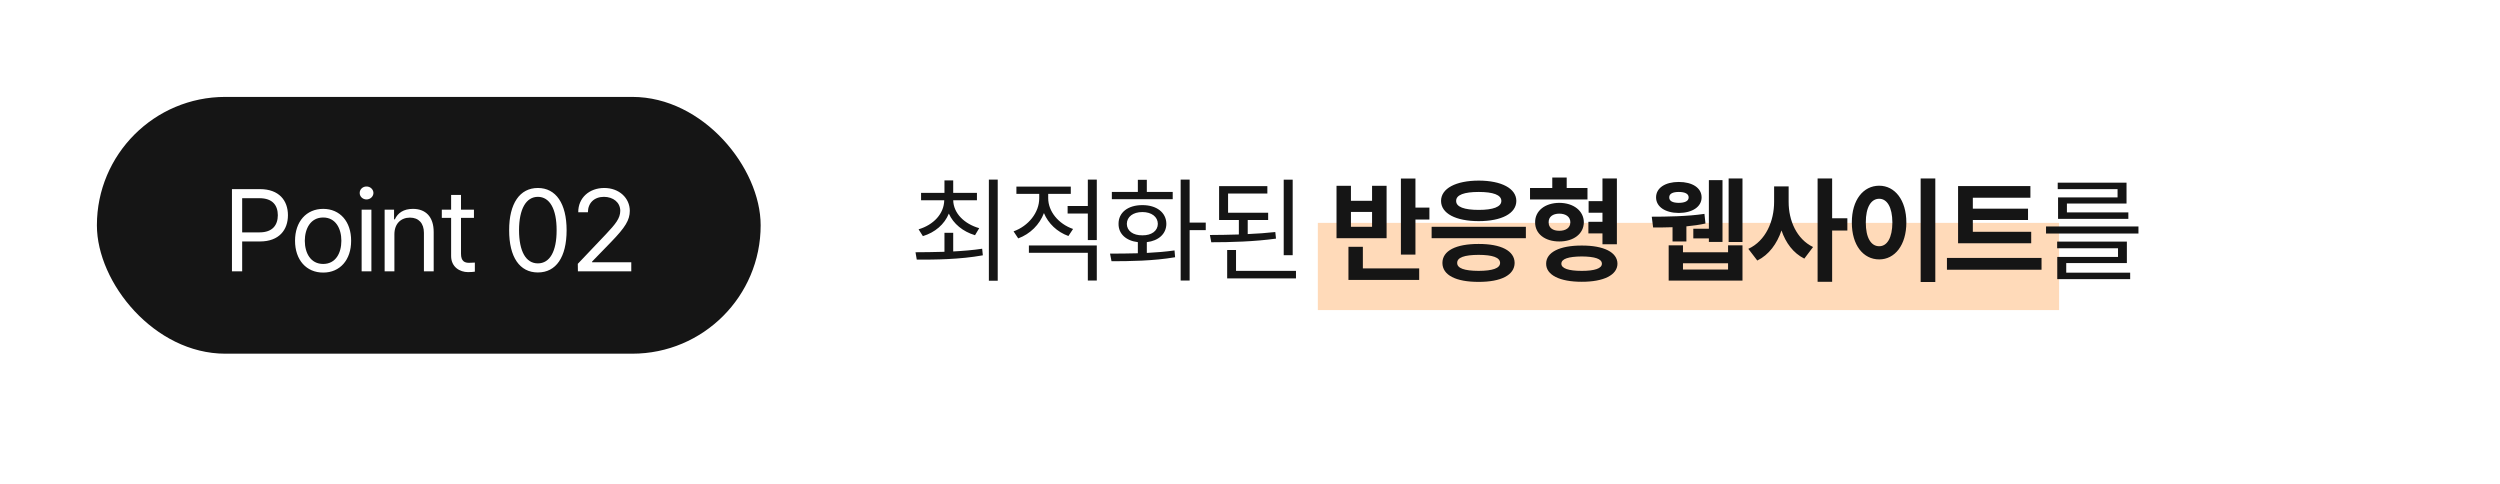
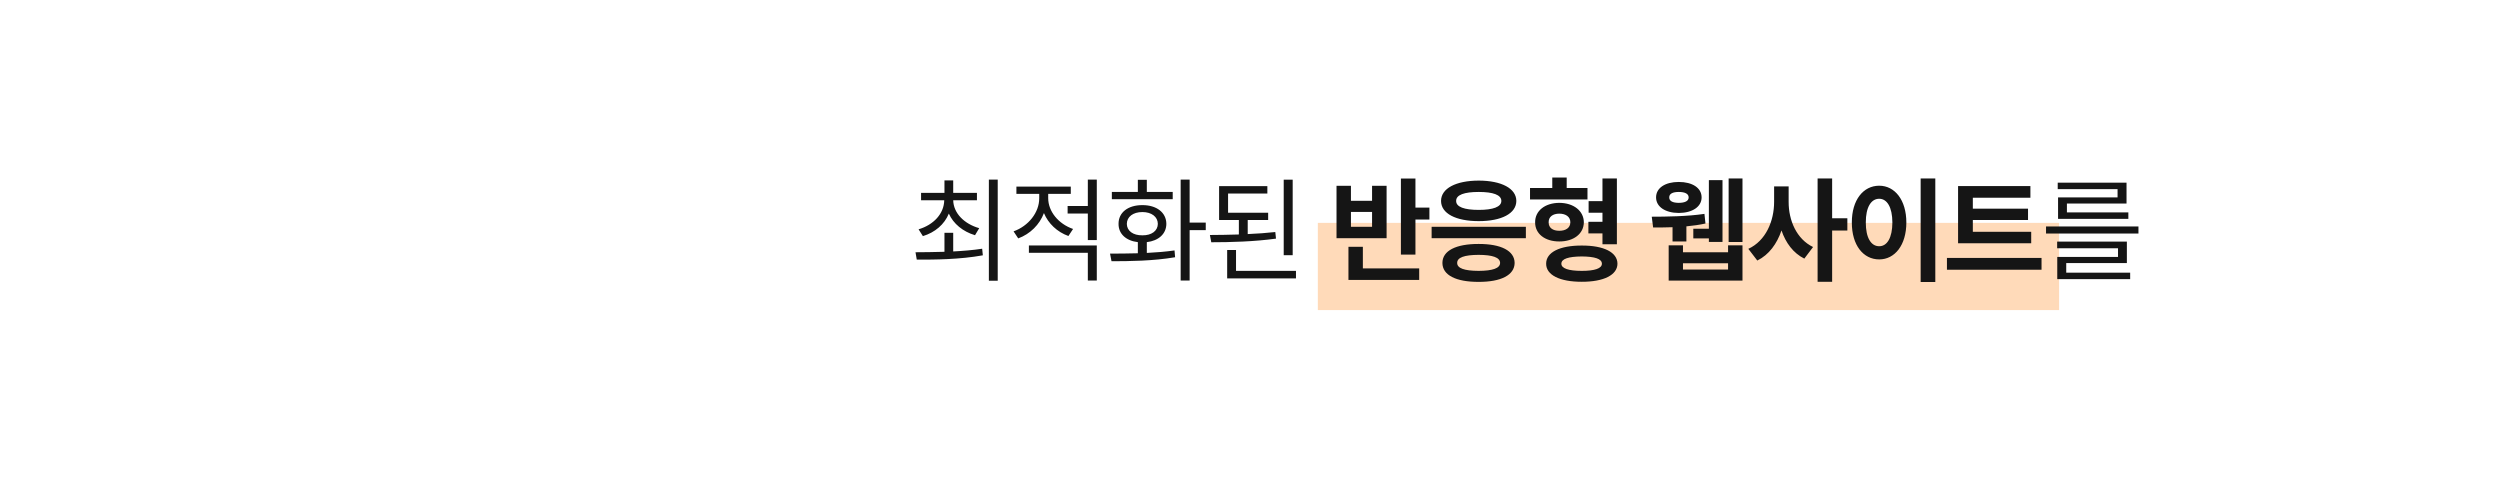
<svg xmlns="http://www.w3.org/2000/svg" width="516" height="100" viewBox="0 0 516 100" fill="none">
  <g filter="url(#filter0_d_21_2234)">
    <rect x="9" y="9.001" width="490" height="74" rx="37" fill="white" />
  </g>
-   <rect x="20" y="20.002" width="137" height="53" rx="26.5" fill="#151515" />
  <rect x="272" y="46.002" width="153" height="18" fill="#FFDAB9" />
  <path d="M47.875 56.002V39.033H53.641C57.613 39.033 59.43 41.4 59.43 44.423C59.43 47.435 57.613 49.837 53.664 49.837H49.984V56.002H47.875ZM49.984 47.962H53.57C56.277 47.962 57.332 46.439 57.344 44.423C57.332 42.396 56.277 40.908 53.547 40.908H49.984V47.962ZM66.707 56.259C63.239 56.271 60.895 53.646 60.895 49.697C60.895 45.724 63.239 43.111 66.707 43.111C70.165 43.111 72.485 45.724 72.473 49.697C72.485 53.646 70.165 56.271 66.707 56.259ZM62.911 49.697C62.922 52.24 64.118 54.478 66.707 54.478C69.274 54.478 70.457 52.24 70.457 49.697C70.457 47.166 69.274 44.892 66.707 44.892C64.118 44.892 62.922 47.166 62.911 49.697ZM74.641 56.002V43.275H76.657V56.002H74.641ZM74.243 39.83C74.231 39.08 74.876 38.482 75.649 38.494C76.423 38.482 77.067 39.08 77.079 39.83C77.067 40.568 76.423 41.166 75.649 41.166C74.876 41.166 74.231 40.568 74.243 39.83ZM81.404 48.361V56.002H79.388V43.275H81.333V45.267H81.497C82.095 43.966 83.29 43.111 85.224 43.111C87.802 43.111 89.525 44.681 89.513 47.916V56.002H87.497V48.056C87.497 46.087 86.419 44.916 84.615 44.916C82.763 44.916 81.404 46.158 81.404 48.361ZM97.822 43.275V44.962H95.15V52.345C95.138 53.974 95.959 54.244 96.814 54.244C97.178 54.244 97.717 54.209 98.01 54.197V56.072C97.693 56.119 97.201 56.166 96.603 56.166C94.904 56.166 93.123 55.111 93.111 52.861V44.962H91.189V43.275H93.111V40.228H95.15V43.275H97.822ZM111.018 56.236C107.257 56.236 105.077 53.072 105.089 47.517C105.077 42.009 107.28 38.798 111.018 38.798C114.745 38.798 116.948 42.009 116.948 47.517C116.948 53.072 114.78 56.236 111.018 56.236ZM107.128 47.517C107.139 51.912 108.557 54.361 111.018 54.361C113.468 54.361 114.897 51.912 114.886 47.517C114.897 43.123 113.456 40.638 111.018 40.627C108.581 40.638 107.139 43.123 107.128 47.517ZM119.281 56.002L119.257 54.455L125.046 48.361C127.05 46.228 128.011 45.08 128.023 43.509C128.011 41.763 126.558 40.638 124.648 40.627C122.62 40.638 121.355 41.916 121.343 43.814H119.351C119.327 40.814 121.648 38.798 124.718 38.798C127.8 38.798 129.98 40.873 129.992 43.509C129.98 45.408 129.101 46.884 126.101 49.978L122.21 53.986V54.127H130.296V56.002H119.281Z" fill="white" />
  <path d="M196.742 48.056V51.9C198.758 51.794 200.797 51.63 202.719 51.337L202.859 52.697C198.09 53.564 192.969 53.599 189.219 53.587L188.961 52.064C190.707 52.052 192.769 52.041 194.937 51.97V48.056H196.742ZM189.594 47.33C192.676 46.416 194.844 44.13 194.891 41.33H190.109V39.806H194.937V37.228H196.742V39.806H201.641V41.33H196.742C196.801 44.013 199.027 46.216 202.109 47.095L201.242 48.548C198.746 47.798 196.777 46.193 195.84 44.084C194.937 46.31 192.992 47.974 190.484 48.736L189.594 47.33ZM204.102 57.947V37.064H205.93V57.947H204.102ZM216.348 40.908C216.348 43.615 218.434 46.205 221.481 47.259L220.52 48.712C218.176 47.869 216.36 46.123 215.469 43.978C214.567 46.369 212.633 48.291 210.161 49.205L209.2 47.752C212.27 46.65 214.497 43.873 214.497 40.931V40.017H209.786V38.517H221.012V40.017H216.348V40.908ZM212.364 52.181V50.658H226.379V57.9H224.528V52.181H212.364ZM220.356 44.072V42.525H224.528V37.064H226.379V49.556H224.528V44.072H220.356ZM245.54 37.064V45.947H248.868V47.494H245.54V57.9H243.688V37.064H245.54ZM229.11 52.345C230.809 52.345 232.79 52.334 234.852 52.275V49.978C232.427 49.697 230.845 48.267 230.868 46.205C230.845 43.849 232.837 42.326 235.79 42.337C238.696 42.326 240.724 43.849 240.735 46.205C240.724 48.279 239.118 49.697 236.704 49.978V52.205C238.638 52.111 240.606 51.947 242.423 51.689L242.54 53.095C237.993 53.869 233.071 53.916 229.415 53.916L229.11 52.345ZM229.485 41.119V39.619H234.852V37.111H236.704V39.619H242.048V41.119H229.485ZM232.579 46.205C232.591 47.646 233.856 48.595 235.79 48.572C237.688 48.595 238.966 47.646 238.977 46.205C238.966 44.752 237.688 43.767 235.79 43.767C233.856 43.767 232.591 44.752 232.579 46.205ZM261.747 43.908V45.408H257.529V48.314C259.474 48.232 261.419 48.091 263.224 47.892L263.365 49.252C258.876 49.873 253.919 50.002 250.005 50.002L249.724 48.502C251.552 48.49 253.603 48.466 255.701 48.396V45.408H251.622V38.423H261.583V39.947H253.474V43.908H261.747ZM253.287 57.455V51.595H255.115V55.908H267.49V57.455H253.287ZM264.958 52.673V37.087H266.81V52.673H264.958ZM292.147 36.853V42.853H295.03V45.314H292.147V52.556H289.147V36.853H292.147ZM275.858 49.158V38.353H278.834V41.447H283.194V38.353H286.194V49.158H275.858ZM278.319 57.783V50.939H281.295V55.392H292.92V57.783H278.319ZM278.834 46.814H283.194V43.744H278.834V46.814ZM314.94 46.814V49.158H295.487V46.814H314.94ZM297.432 41.47C297.432 38.892 300.491 37.287 305.214 37.275C309.901 37.287 312.96 38.892 312.972 41.47C312.96 44.072 309.901 45.642 305.214 45.642C300.491 45.642 297.432 44.072 297.432 41.47ZM297.714 54.267C297.714 51.748 300.514 50.341 305.19 50.353C309.796 50.341 312.597 51.748 312.62 54.267C312.597 56.787 309.796 58.193 305.19 58.181C300.514 58.193 297.714 56.787 297.714 54.267ZM300.55 41.47C300.526 42.712 302.225 43.322 305.214 43.322C308.155 43.322 309.878 42.712 309.878 41.47C309.878 40.216 308.155 39.619 305.214 39.619C302.225 39.619 300.526 40.216 300.55 41.47ZM300.761 54.267C300.749 55.369 302.237 55.896 305.19 55.908C308.085 55.896 309.608 55.369 309.62 54.267C309.608 53.142 308.085 52.615 305.19 52.603C302.237 52.615 300.749 53.142 300.761 54.267ZM327.656 38.798V41.166H315.796V38.798H320.39V36.642H323.367V38.798H327.656ZM316.851 45.877C316.827 43.509 318.902 41.88 321.843 41.869C324.773 41.88 326.882 43.509 326.906 45.877C326.882 48.267 324.773 49.849 321.843 49.837C318.902 49.849 316.827 48.267 316.851 45.877ZM319.124 54.431C319.113 52.064 321.925 50.669 326.484 50.681C331.019 50.669 333.831 52.064 333.843 54.431C333.831 56.752 331.019 58.169 326.484 58.158C321.925 58.169 319.113 56.752 319.124 54.431ZM319.64 45.877C319.628 47.025 320.495 47.634 321.843 47.634C323.179 47.634 324.117 47.025 324.117 45.877C324.117 44.74 323.179 44.107 321.843 44.095C320.495 44.107 319.628 44.74 319.64 45.877ZM322.265 54.431C322.265 55.404 323.753 55.908 326.484 55.908C329.156 55.908 330.632 55.404 330.632 54.431C330.632 53.412 329.156 52.955 326.484 52.931C323.753 52.955 322.265 53.412 322.265 54.431ZM327.843 48.173V45.783H330.749V43.908H327.89V41.517H330.749V36.83H333.726V50.423H330.749V48.173H327.843ZM359.649 36.83V49.955H356.789V36.83H359.649ZM340.922 44.728C343.711 44.728 348.375 44.669 351.797 44.142L352.008 46.134C350.778 46.404 349.43 46.591 348.071 46.72V49.837H345.211V46.896C343.711 46.955 342.317 46.955 341.203 46.955L340.922 44.728ZM341.813 40.744C341.813 38.775 343.711 37.556 346.5 37.556C349.301 37.556 351.211 38.775 351.211 40.744C351.211 42.677 349.301 43.943 346.5 43.955C343.711 43.943 341.813 42.677 341.813 40.744ZM344.414 57.923V50.634H347.367V52.064H356.672V50.634H359.649V57.923H344.414ZM344.531 40.744C344.52 41.517 345.258 41.857 346.5 41.869C347.742 41.857 348.539 41.517 348.539 40.744C348.539 39.982 347.742 39.619 346.5 39.619C345.258 39.619 344.52 39.982 344.531 40.744ZM347.367 55.627H356.672V54.337H347.367V55.627ZM349.5 49.205V47.212H352.711V37.181H355.524V49.931H352.711V49.205H349.5ZM369.176 41.658C369.165 45.478 370.794 49.334 374.216 50.986L372.411 53.377C370.126 52.24 368.579 50.13 367.7 47.564C366.762 50.318 365.122 52.58 362.708 53.775L360.856 51.361C364.477 49.697 366.176 45.619 366.176 41.658V38.47H369.176V41.658ZM375.153 58.158V36.83H378.153V45.056H381.294V47.587H378.153V58.158H375.153ZM399.447 36.83V58.205H396.423V36.83H399.447ZM382.22 45.923C382.208 41.271 384.587 38.33 387.868 38.33C391.079 38.33 393.47 41.271 393.47 45.923C393.47 50.611 391.079 53.541 387.868 53.541C384.587 53.541 382.208 50.611 382.22 45.923ZM385.103 45.923C385.091 49.099 386.204 50.834 387.868 50.822C389.486 50.834 390.575 49.099 390.587 45.923C390.575 42.759 389.486 41.025 387.868 41.025C386.204 41.025 385.091 42.759 385.103 45.923ZM419.24 47.845V50.212H404.146V38.4H419.076V40.814H407.193V43.064H418.584V45.408H407.193V47.845H419.24ZM401.849 55.673V53.236H421.373V55.673H401.849ZM441.377 46.744V48.197H422.299V46.744H441.377ZM424.596 51.244V49.861H438.986V54.291H426.471V56.283H439.666V57.619H424.619V53.025H437.158V51.244H424.596ZM424.713 39.033V37.697H438.916V42.009H426.611V43.837H439.291V45.173H424.783V40.744H437.065V39.033H424.713Z" fill="#151515" />
  <defs>
    <filter id="filter0_d_21_2234" x="-6.10352e-05" y="0.001" width="516" height="100" filterUnits="userSpaceOnUse" color-interpolation-filters="sRGB">
      <feFlood flood-opacity="0" result="BackgroundImageFix" />
      <feColorMatrix in="SourceAlpha" type="matrix" values="0 0 0 0 0 0 0 0 0 0 0 0 0 0 0 0 0 0 127 0" result="hardAlpha" />
      <feOffset dx="4" dy="4" />
      <feGaussianBlur stdDeviation="6.5" />
      <feComposite in2="hardAlpha" operator="out" />
      <feColorMatrix type="matrix" values="0 0 0 0 0 0 0 0 0 0 0 0 0 0 0 0 0 0 0.08 0" />
      <feBlend mode="normal" in2="BackgroundImageFix" result="effect1_dropShadow_21_2234" />
      <feBlend mode="normal" in="SourceGraphic" in2="effect1_dropShadow_21_2234" result="shape" />
    </filter>
  </defs>
</svg>